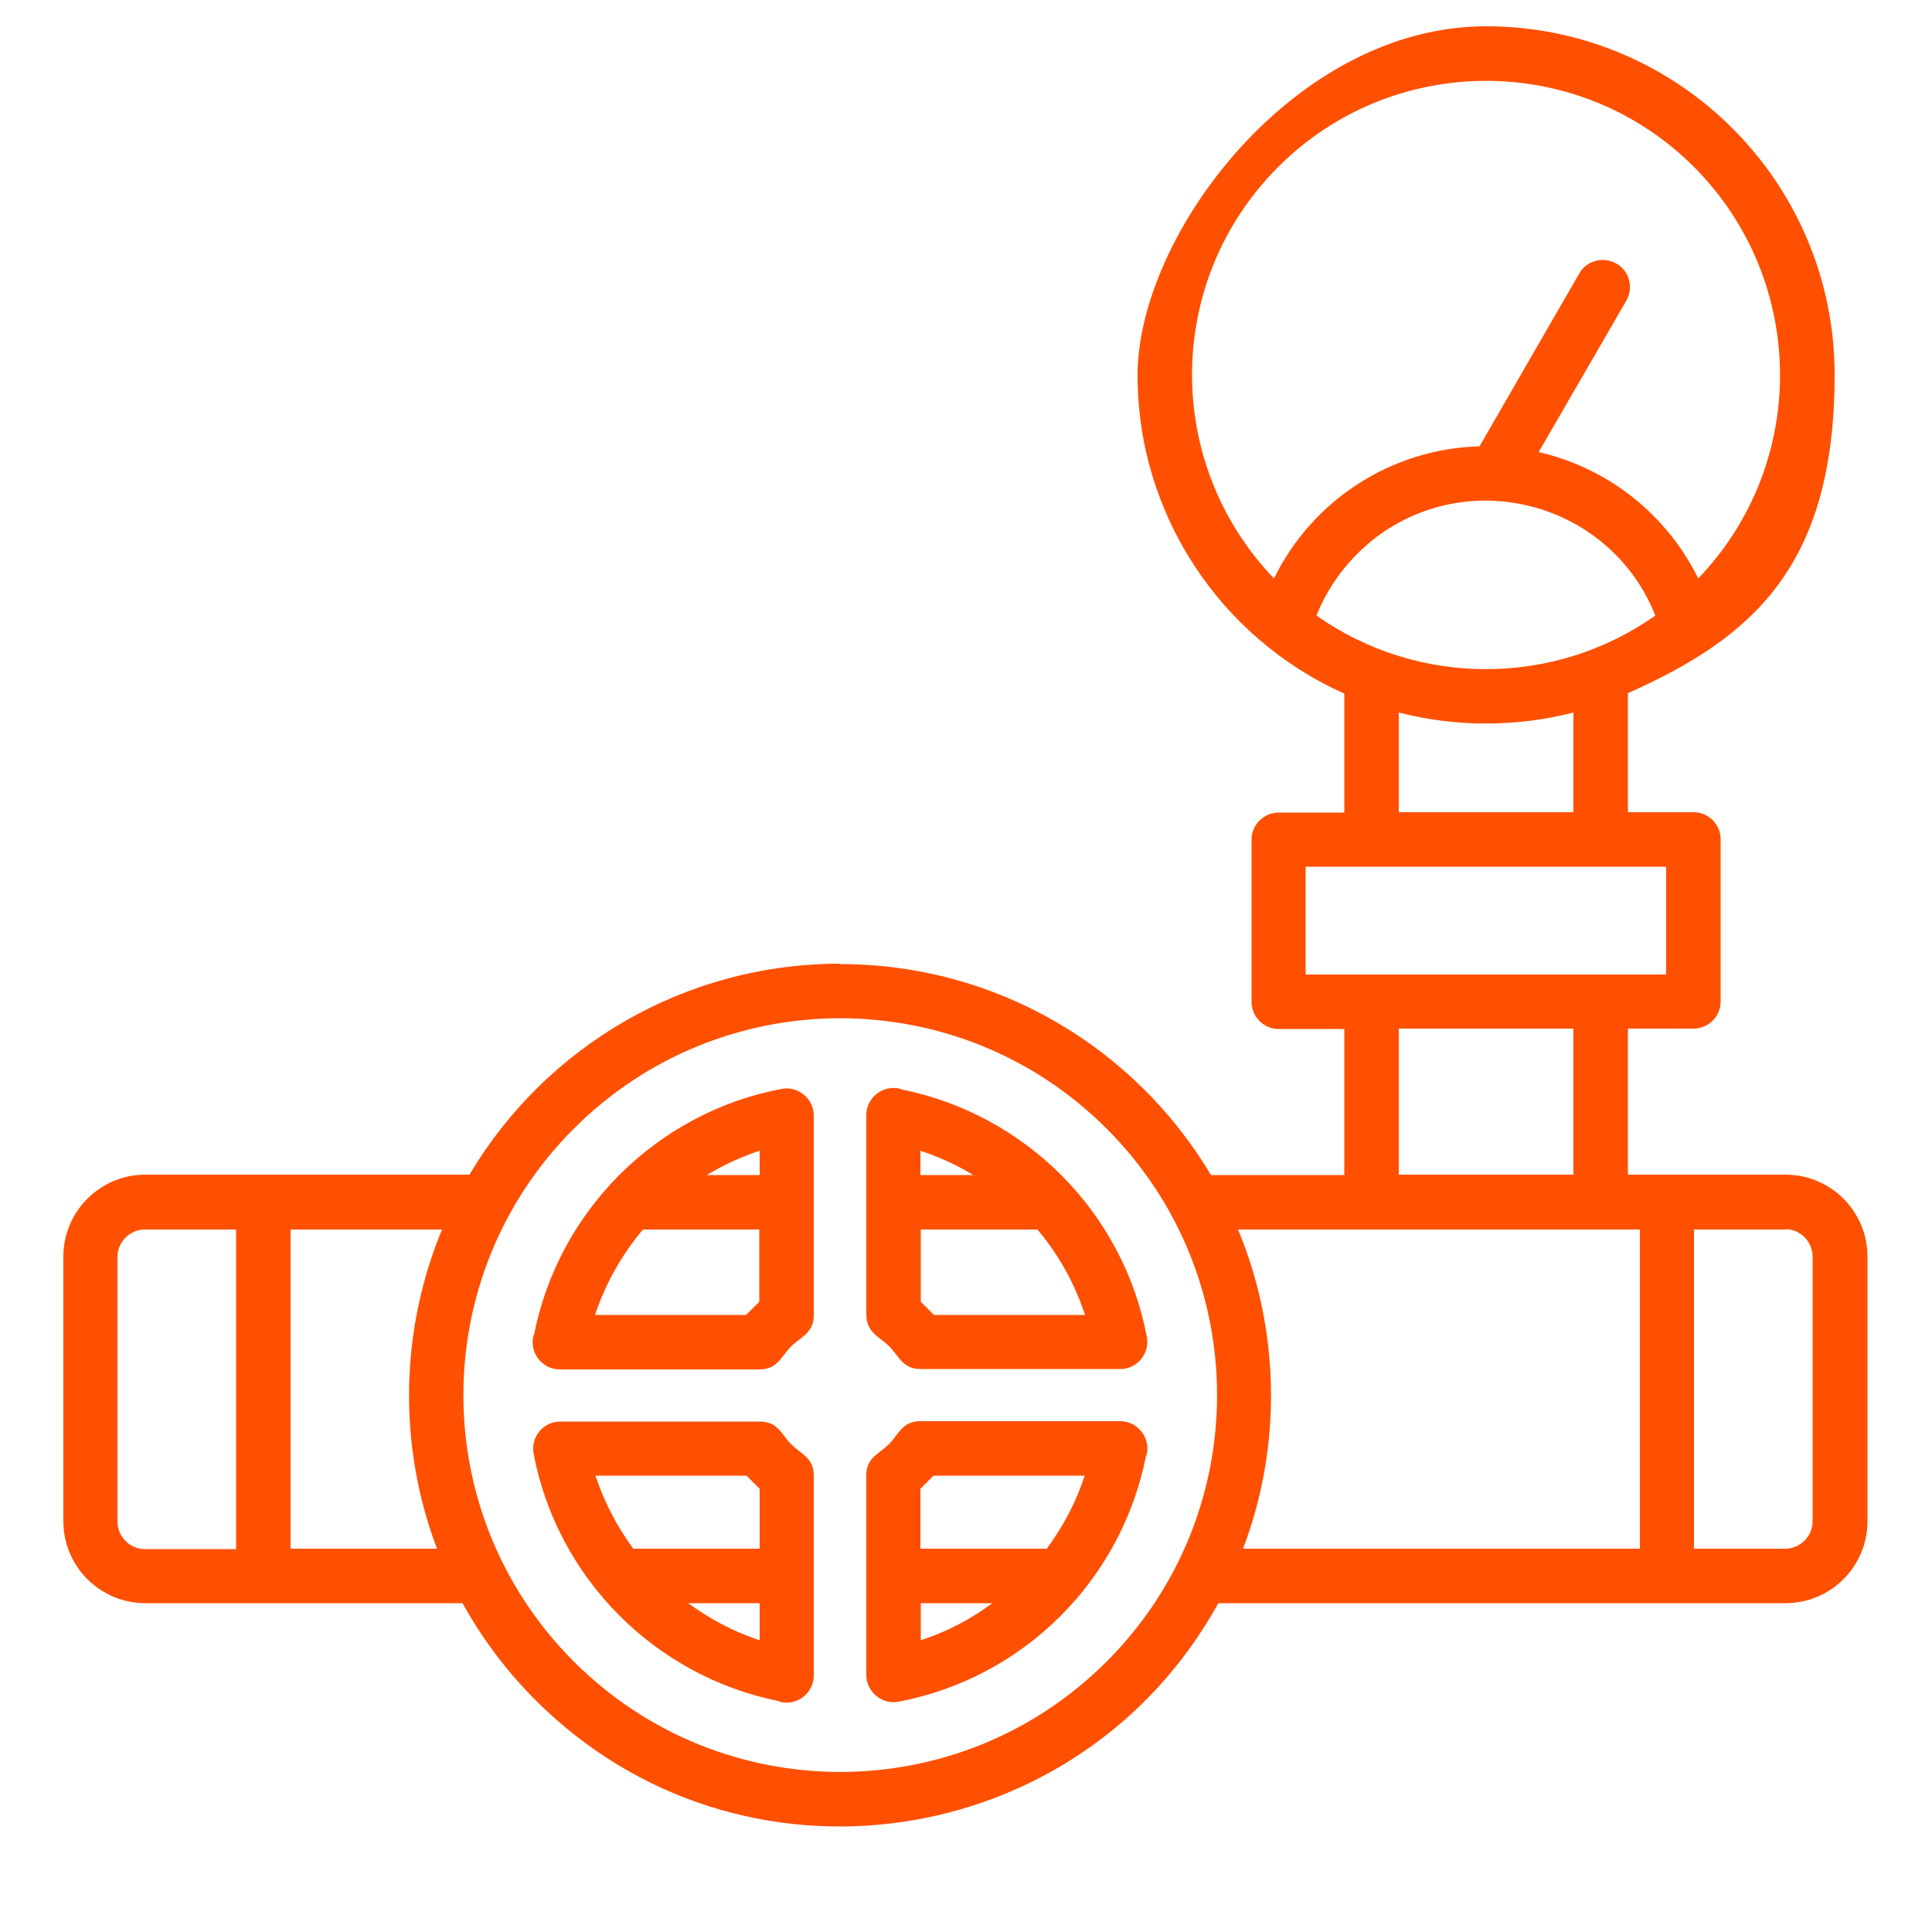
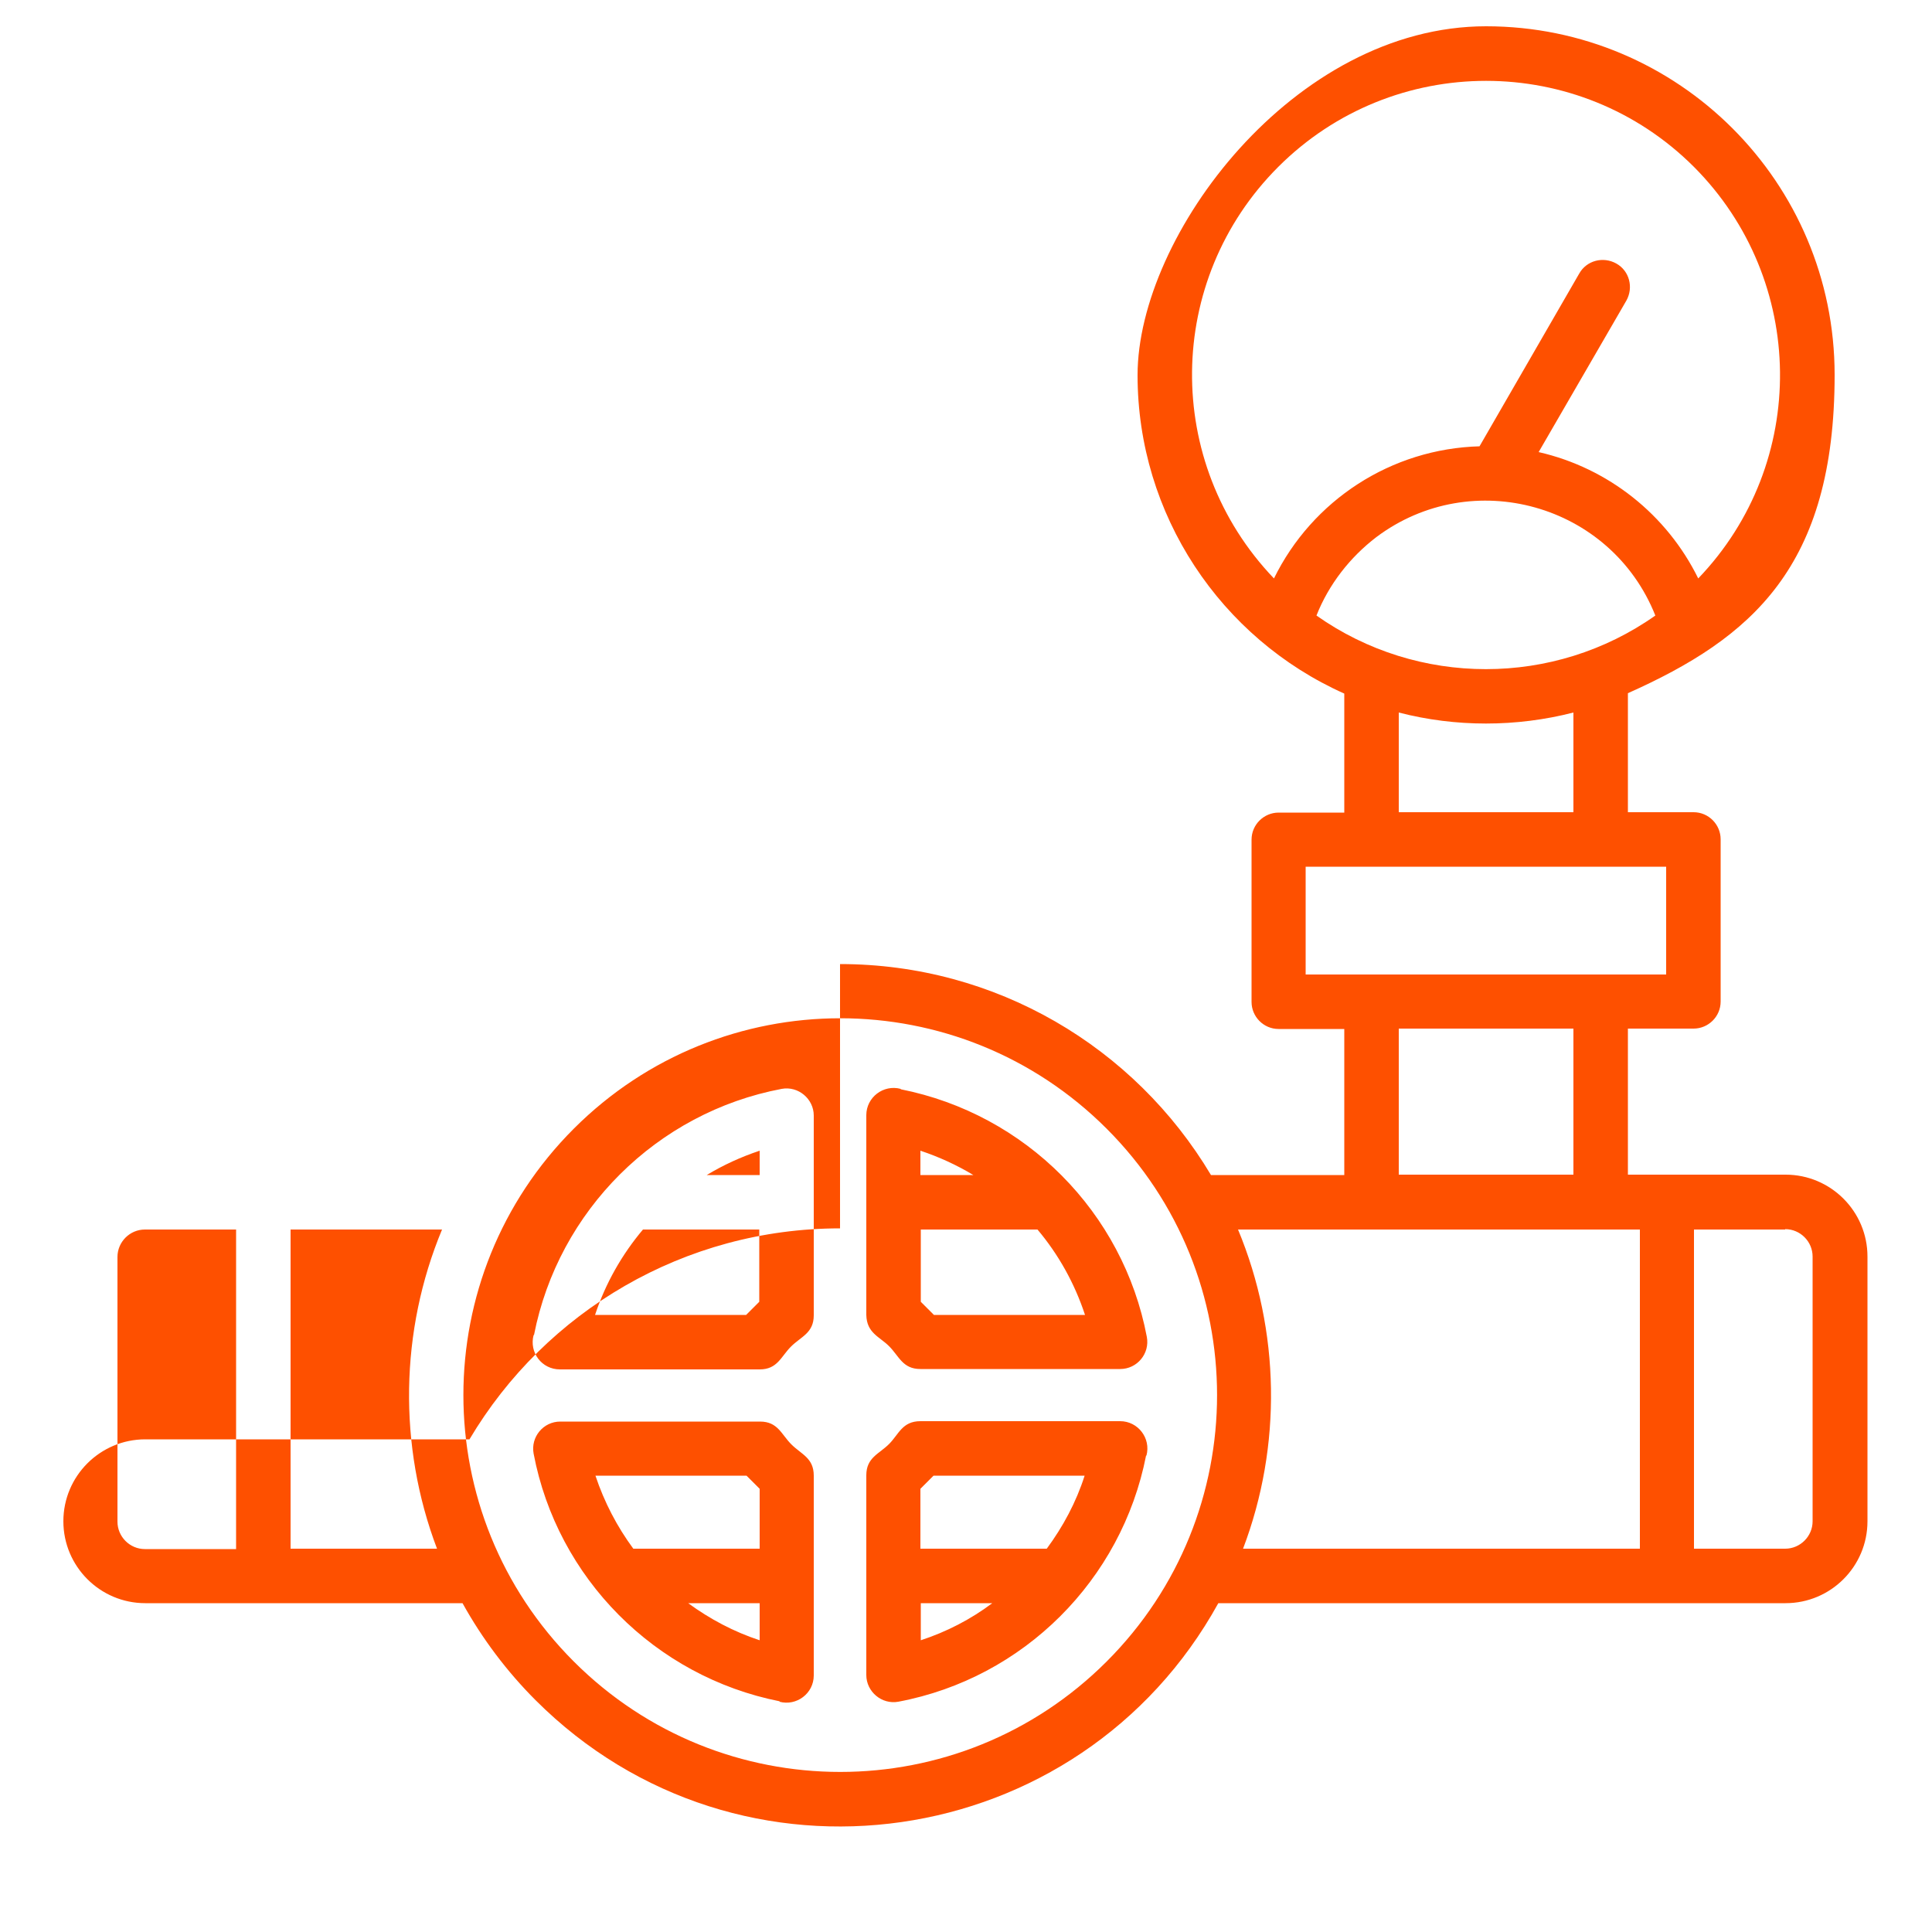
<svg xmlns="http://www.w3.org/2000/svg" id="Layer_1" version="1.1" viewBox="0 0 500 500">
  <defs>
    <style>
      .st0 {
        fill: none;
      }

      .st1 {
        fill: #fe5000;
      }
    </style>
  </defs>
-   <rect class="st0" x="16.3" y="6.9" width="467" height="466.5" />
-   <path class="st1" d="M217.4,249.5c40.3,0,76.2,21.4,96,54.6h34.5v-37.8h-17c-3.9,0-7-3.2-7-7v-42c0-3.9,3.2-7,7-7h17v-30.8c-32-14.3-53.5-46.3-53.5-82.4S334.8,6.8,384.6,6.8s90.2,40.4,90.2,90.2-21.5,68.1-53.5,82.4v30.8h17c3.9,0,7,3.2,7,7v42c0,3.9-3.2,7-7,7h-17v37.8h40.8c11.7,0,21.2,9.5,21.2,21.2v68.5c0,11.7-9.5,21.2-21.2,21.2h-146.8c-35.8,64.9-124,77.8-176.7,25.1-7.4-7.4-13.8-15.9-18.9-25.1H37.6c-11.7,0-21.2-9.5-21.2-21.2v-68.5c0-11.7,9.5-21.2,21.2-21.2h83.9c19.7-33.2,55.7-54.6,95.9-54.6ZM320.4,318.2c10.9,26.2,11.4,56,1.3,82.6h102.7v-82.6h-104ZM113.1,400.8c-10.1-26.6-9.6-56.4,1.3-82.6h-39.2v82.6h37.9ZM286.4,292.1c-38.1-38.1-99.8-38.1-137.9,0-38.1,38.1-38.1,99.8,0,137.9,38.1,38.1,99.8,38.1,137.9,0,38.1-38.1,38.1-99.8,0-137.9ZM201.8,440.3c-32.3-6.4-57.6-31.9-63.7-64.1-.8-4.3,2.5-8.3,6.9-8.3h51.7c4.6,0,5.5,3.3,8.1,5.9,2.6,2.6,5.8,3.5,5.8,8.1h0v51.7c0,4.7-4.5,8-8.9,6.8ZM178.1,414.9c5.6,4.1,11.8,7.4,18.5,9.6v-9.6h-18.5ZM196.6,400.8v-15.5l-3.4-3.4h-39.1c2.3,6.9,5.6,13.2,9.8,18.9h32.7ZM138.2,345.5c6.3-32.2,31.8-57.6,64.1-63.7,4.3-.8,8.3,2.6,8.3,6.9h0v51.7c0,4.6-3.3,5.5-5.9,8.1-2.6,2.6-3.5,5.9-8.1,5.9h-51.7c-4.7,0-8-4.4-6.8-8.9ZM166.4,318.2c-5.4,6.4-9.7,13.9-12.4,22.1h39.1l3.4-3.4v-18.7h-30.1ZM196.6,304.1v-6.3c-4.8,1.6-9.4,3.7-13.7,6.3h13.7ZM233.1,281.9c32.3,6.4,57.6,31.8,63.7,64.1.8,4.3-2.5,8.3-6.9,8.3h-51.7c-4.6,0-5.5-3.3-8.1-5.9-2.5-2.5-5.8-3.4-5.9-8.1v-51.7c0-4.6,4.4-8,8.9-6.8ZM251.9,304.1c-4.3-2.6-8.9-4.7-13.7-6.3v6.3h13.7ZM238.3,318.2v18.7l3.4,3.4h39.1c-2.7-8.2-6.9-15.7-12.3-22.1h-30.2ZM296.6,376.7c-6.3,32.2-31.7,57.6-64.1,63.7-4.3.8-8.3-2.6-8.3-6.9h0v-51.7c0-4.6,3.3-5.5,5.9-8.1,2.5-2.5,3.4-5.9,8.1-5.9h51.7c4.6,0,8,4.4,6.8,8.9ZM270.9,400.8c4.2-5.7,7.6-12,9.8-18.9h-39.1l-3.4,3.4v15.5h32.7ZM238.3,414.9v9.6c6.7-2.2,12.9-5.4,18.5-9.6h-18.5ZM382.9,115.5l25.8-44.7c1.9-3.4,6.2-4.5,9.6-2.6,3.4,1.9,4.5,6.2,2.6,9.6l-22.7,39.2c18,4.1,33.2,16.2,41.3,32.7,28.7-29.9,28.1-77.2-1.1-106.5-29.7-29.7-77.9-29.7-107.6,0-29.3,29.3-29.8,76.5-1.1,106.5,9.9-20.2,30.3-33.6,53.3-34.2ZM428.4,159.3c-11.5-28.9-47.4-38.9-72.2-20.3-6.8,5.2-12.3,12.2-15.5,20.3,26.2,18.5,61.5,18.5,87.7,0ZM407.2,184.4c-14.8,3.8-30.5,3.8-45.2,0v25.8h45.2v-25.8ZM407.2,266.2h-45.2v37.8h45.2v-37.8ZM431.2,224.3h-93.3v27.9h93.3v-27.9ZM61.1,318.2h-23.6c-3.9,0-7.1,3.2-7.1,7.1v68.5c0,3.9,3.2,7.1,7.1,7.1h23.6v-82.6h0ZM462,318.2h-23.6v82.6h23.6c3.9,0,7.1-3.2,7.1-7.1v-68.5c0-3.9-3.2-7.1-7.1-7.1Z" />
+   <path class="st1" d="M217.4,249.5c40.3,0,76.2,21.4,96,54.6h34.5v-37.8h-17c-3.9,0-7-3.2-7-7v-42c0-3.9,3.2-7,7-7h17v-30.8c-32-14.3-53.5-46.3-53.5-82.4S334.8,6.8,384.6,6.8s90.2,40.4,90.2,90.2-21.5,68.1-53.5,82.4v30.8h17c3.9,0,7,3.2,7,7v42c0,3.9-3.2,7-7,7h-17v37.8h40.8c11.7,0,21.2,9.5,21.2,21.2v68.5c0,11.7-9.5,21.2-21.2,21.2h-146.8c-35.8,64.9-124,77.8-176.7,25.1-7.4-7.4-13.8-15.9-18.9-25.1H37.6c-11.7,0-21.2-9.5-21.2-21.2c0-11.7,9.5-21.2,21.2-21.2h83.9c19.7-33.2,55.7-54.6,95.9-54.6ZM320.4,318.2c10.9,26.2,11.4,56,1.3,82.6h102.7v-82.6h-104ZM113.1,400.8c-10.1-26.6-9.6-56.4,1.3-82.6h-39.2v82.6h37.9ZM286.4,292.1c-38.1-38.1-99.8-38.1-137.9,0-38.1,38.1-38.1,99.8,0,137.9,38.1,38.1,99.8,38.1,137.9,0,38.1-38.1,38.1-99.8,0-137.9ZM201.8,440.3c-32.3-6.4-57.6-31.9-63.7-64.1-.8-4.3,2.5-8.3,6.9-8.3h51.7c4.6,0,5.5,3.3,8.1,5.9,2.6,2.6,5.8,3.5,5.8,8.1h0v51.7c0,4.7-4.5,8-8.9,6.8ZM178.1,414.9c5.6,4.1,11.8,7.4,18.5,9.6v-9.6h-18.5ZM196.6,400.8v-15.5l-3.4-3.4h-39.1c2.3,6.9,5.6,13.2,9.8,18.9h32.7ZM138.2,345.5c6.3-32.2,31.8-57.6,64.1-63.7,4.3-.8,8.3,2.6,8.3,6.9h0v51.7c0,4.6-3.3,5.5-5.9,8.1-2.6,2.6-3.5,5.9-8.1,5.9h-51.7c-4.7,0-8-4.4-6.8-8.9ZM166.4,318.2c-5.4,6.4-9.7,13.9-12.4,22.1h39.1l3.4-3.4v-18.7h-30.1ZM196.6,304.1v-6.3c-4.8,1.6-9.4,3.7-13.7,6.3h13.7ZM233.1,281.9c32.3,6.4,57.6,31.8,63.7,64.1.8,4.3-2.5,8.3-6.9,8.3h-51.7c-4.6,0-5.5-3.3-8.1-5.9-2.5-2.5-5.8-3.4-5.9-8.1v-51.7c0-4.6,4.4-8,8.9-6.8ZM251.9,304.1c-4.3-2.6-8.9-4.7-13.7-6.3v6.3h13.7ZM238.3,318.2v18.7l3.4,3.4h39.1c-2.7-8.2-6.9-15.7-12.3-22.1h-30.2ZM296.6,376.7c-6.3,32.2-31.7,57.6-64.1,63.7-4.3.8-8.3-2.6-8.3-6.9h0v-51.7c0-4.6,3.3-5.5,5.9-8.1,2.5-2.5,3.4-5.9,8.1-5.9h51.7c4.6,0,8,4.4,6.8,8.9ZM270.9,400.8c4.2-5.7,7.6-12,9.8-18.9h-39.1l-3.4,3.4v15.5h32.7ZM238.3,414.9v9.6c6.7-2.2,12.9-5.4,18.5-9.6h-18.5ZM382.9,115.5l25.8-44.7c1.9-3.4,6.2-4.5,9.6-2.6,3.4,1.9,4.5,6.2,2.6,9.6l-22.7,39.2c18,4.1,33.2,16.2,41.3,32.7,28.7-29.9,28.1-77.2-1.1-106.5-29.7-29.7-77.9-29.7-107.6,0-29.3,29.3-29.8,76.5-1.1,106.5,9.9-20.2,30.3-33.6,53.3-34.2ZM428.4,159.3c-11.5-28.9-47.4-38.9-72.2-20.3-6.8,5.2-12.3,12.2-15.5,20.3,26.2,18.5,61.5,18.5,87.7,0ZM407.2,184.4c-14.8,3.8-30.5,3.8-45.2,0v25.8h45.2v-25.8ZM407.2,266.2h-45.2v37.8h45.2v-37.8ZM431.2,224.3h-93.3v27.9h93.3v-27.9ZM61.1,318.2h-23.6c-3.9,0-7.1,3.2-7.1,7.1v68.5c0,3.9,3.2,7.1,7.1,7.1h23.6v-82.6h0ZM462,318.2h-23.6v82.6h23.6c3.9,0,7.1-3.2,7.1-7.1v-68.5c0-3.9-3.2-7.1-7.1-7.1Z" />
</svg>